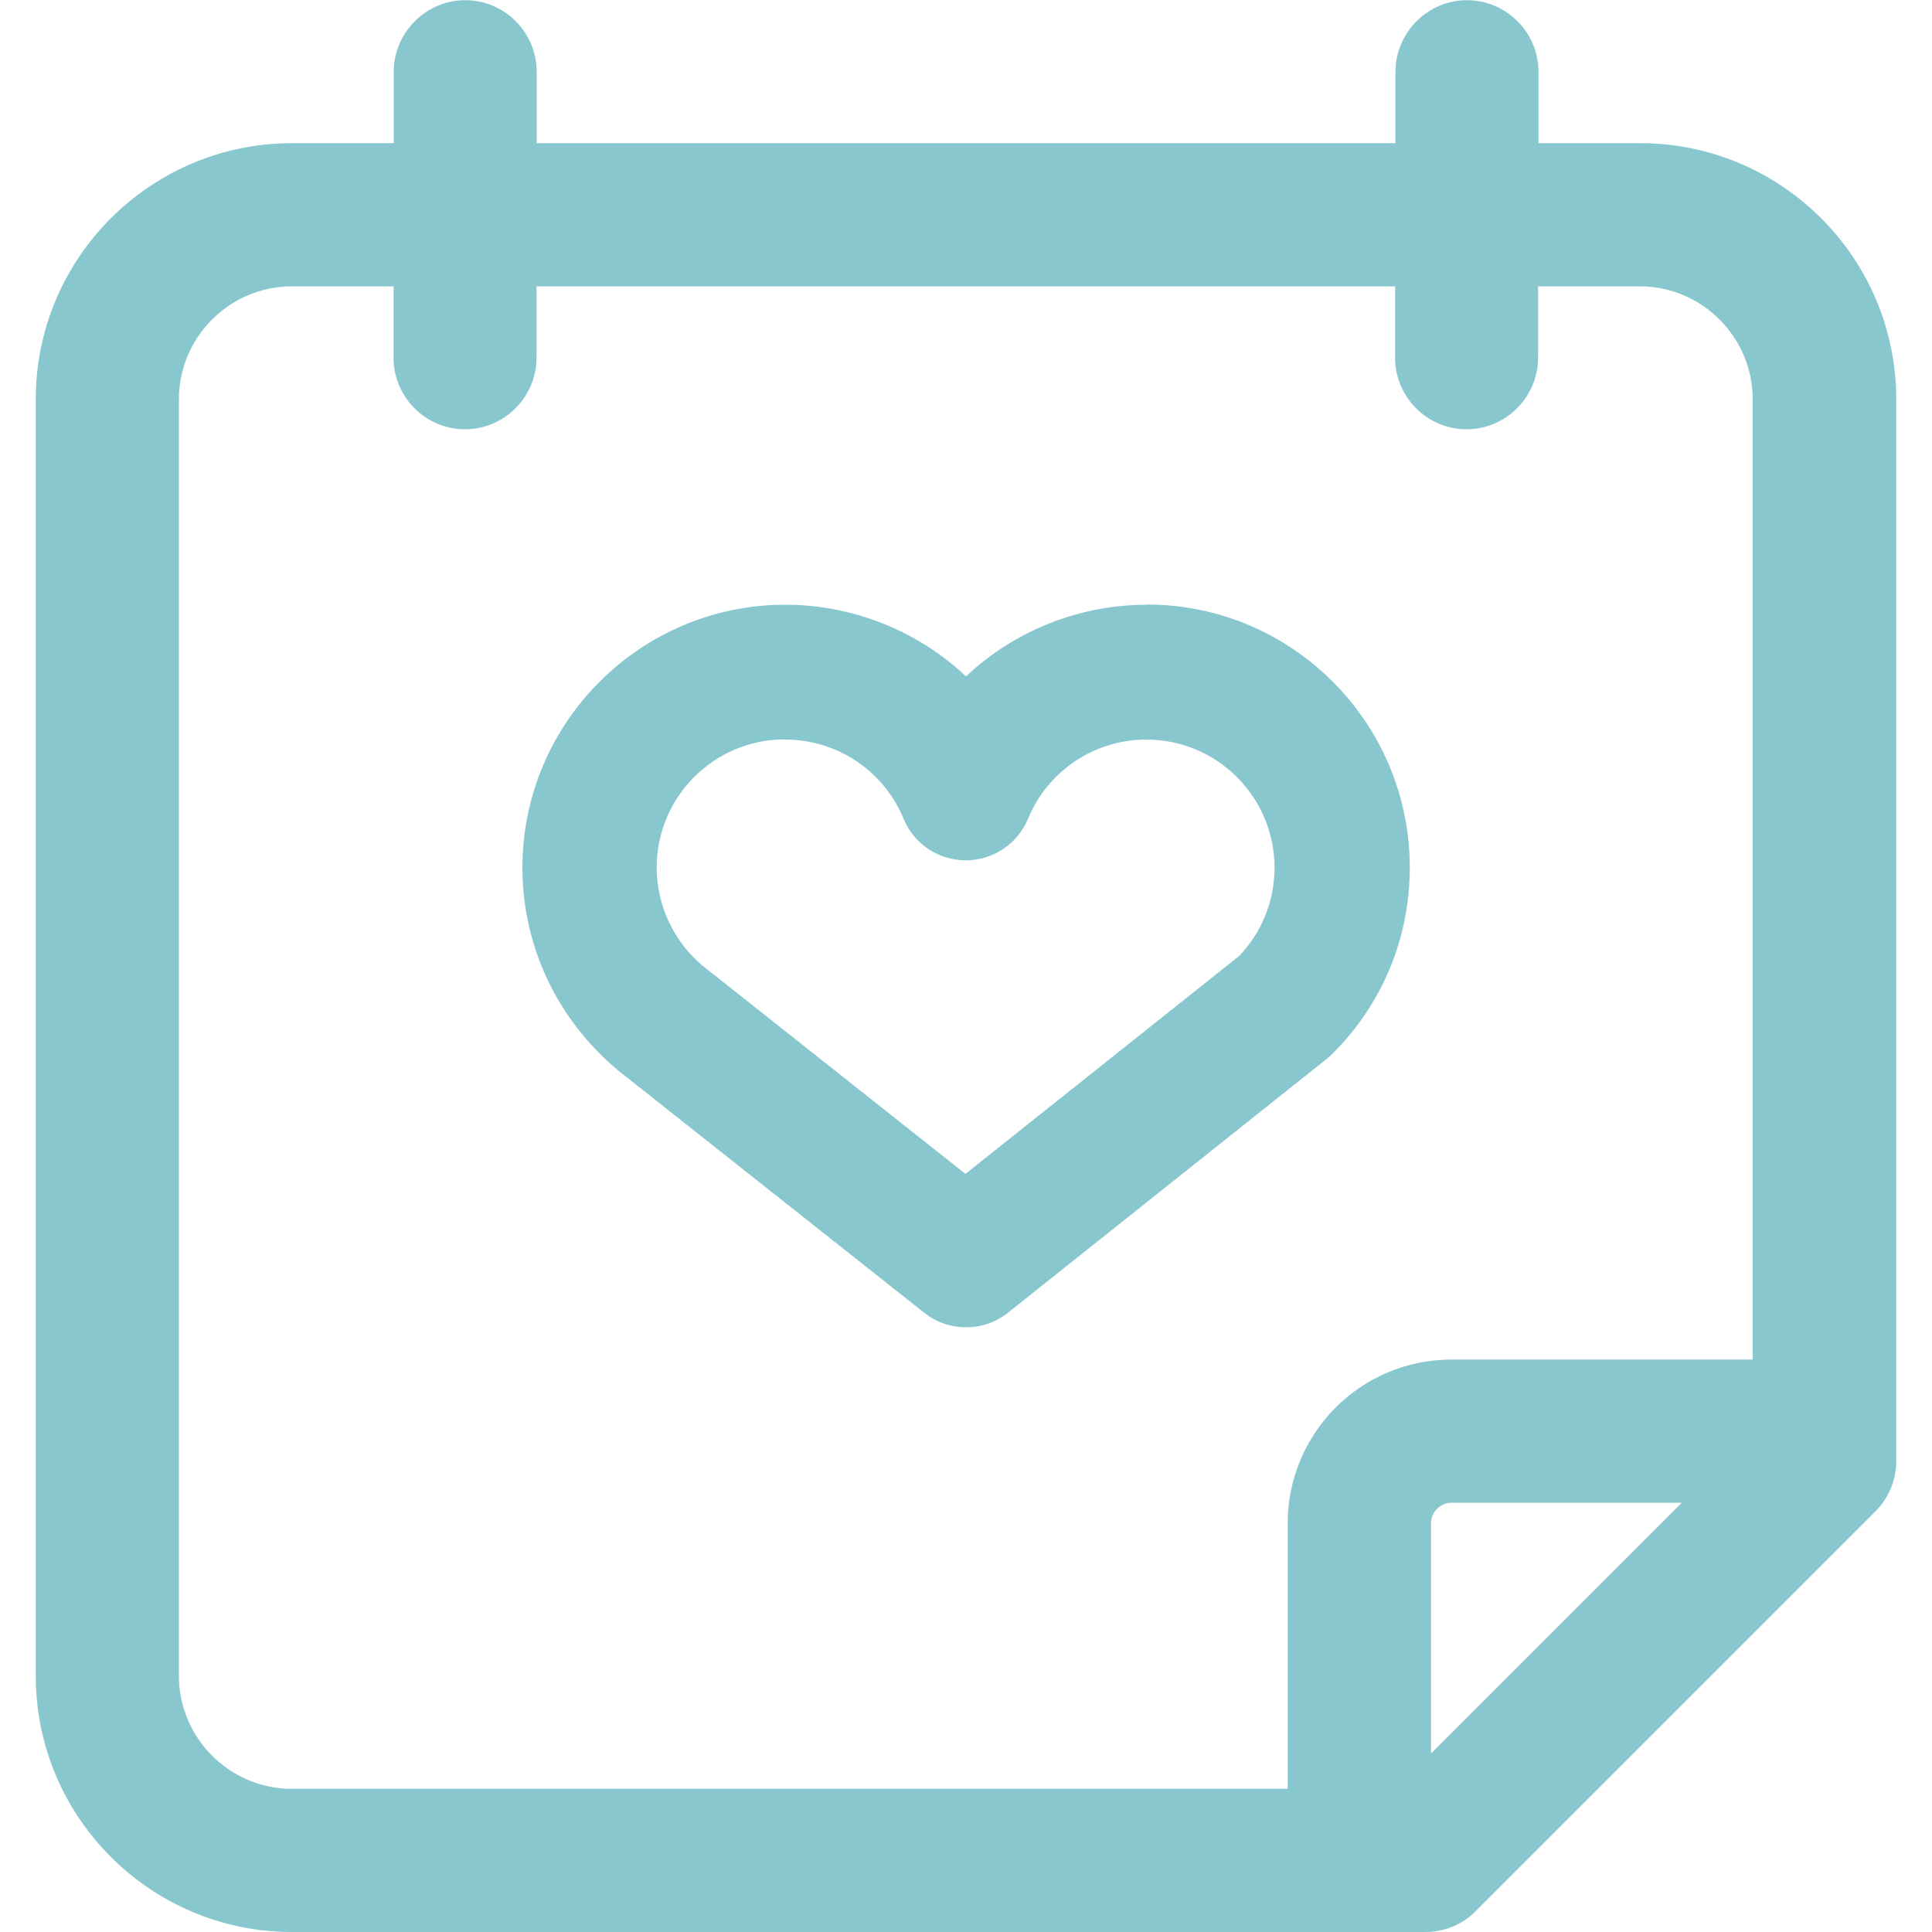
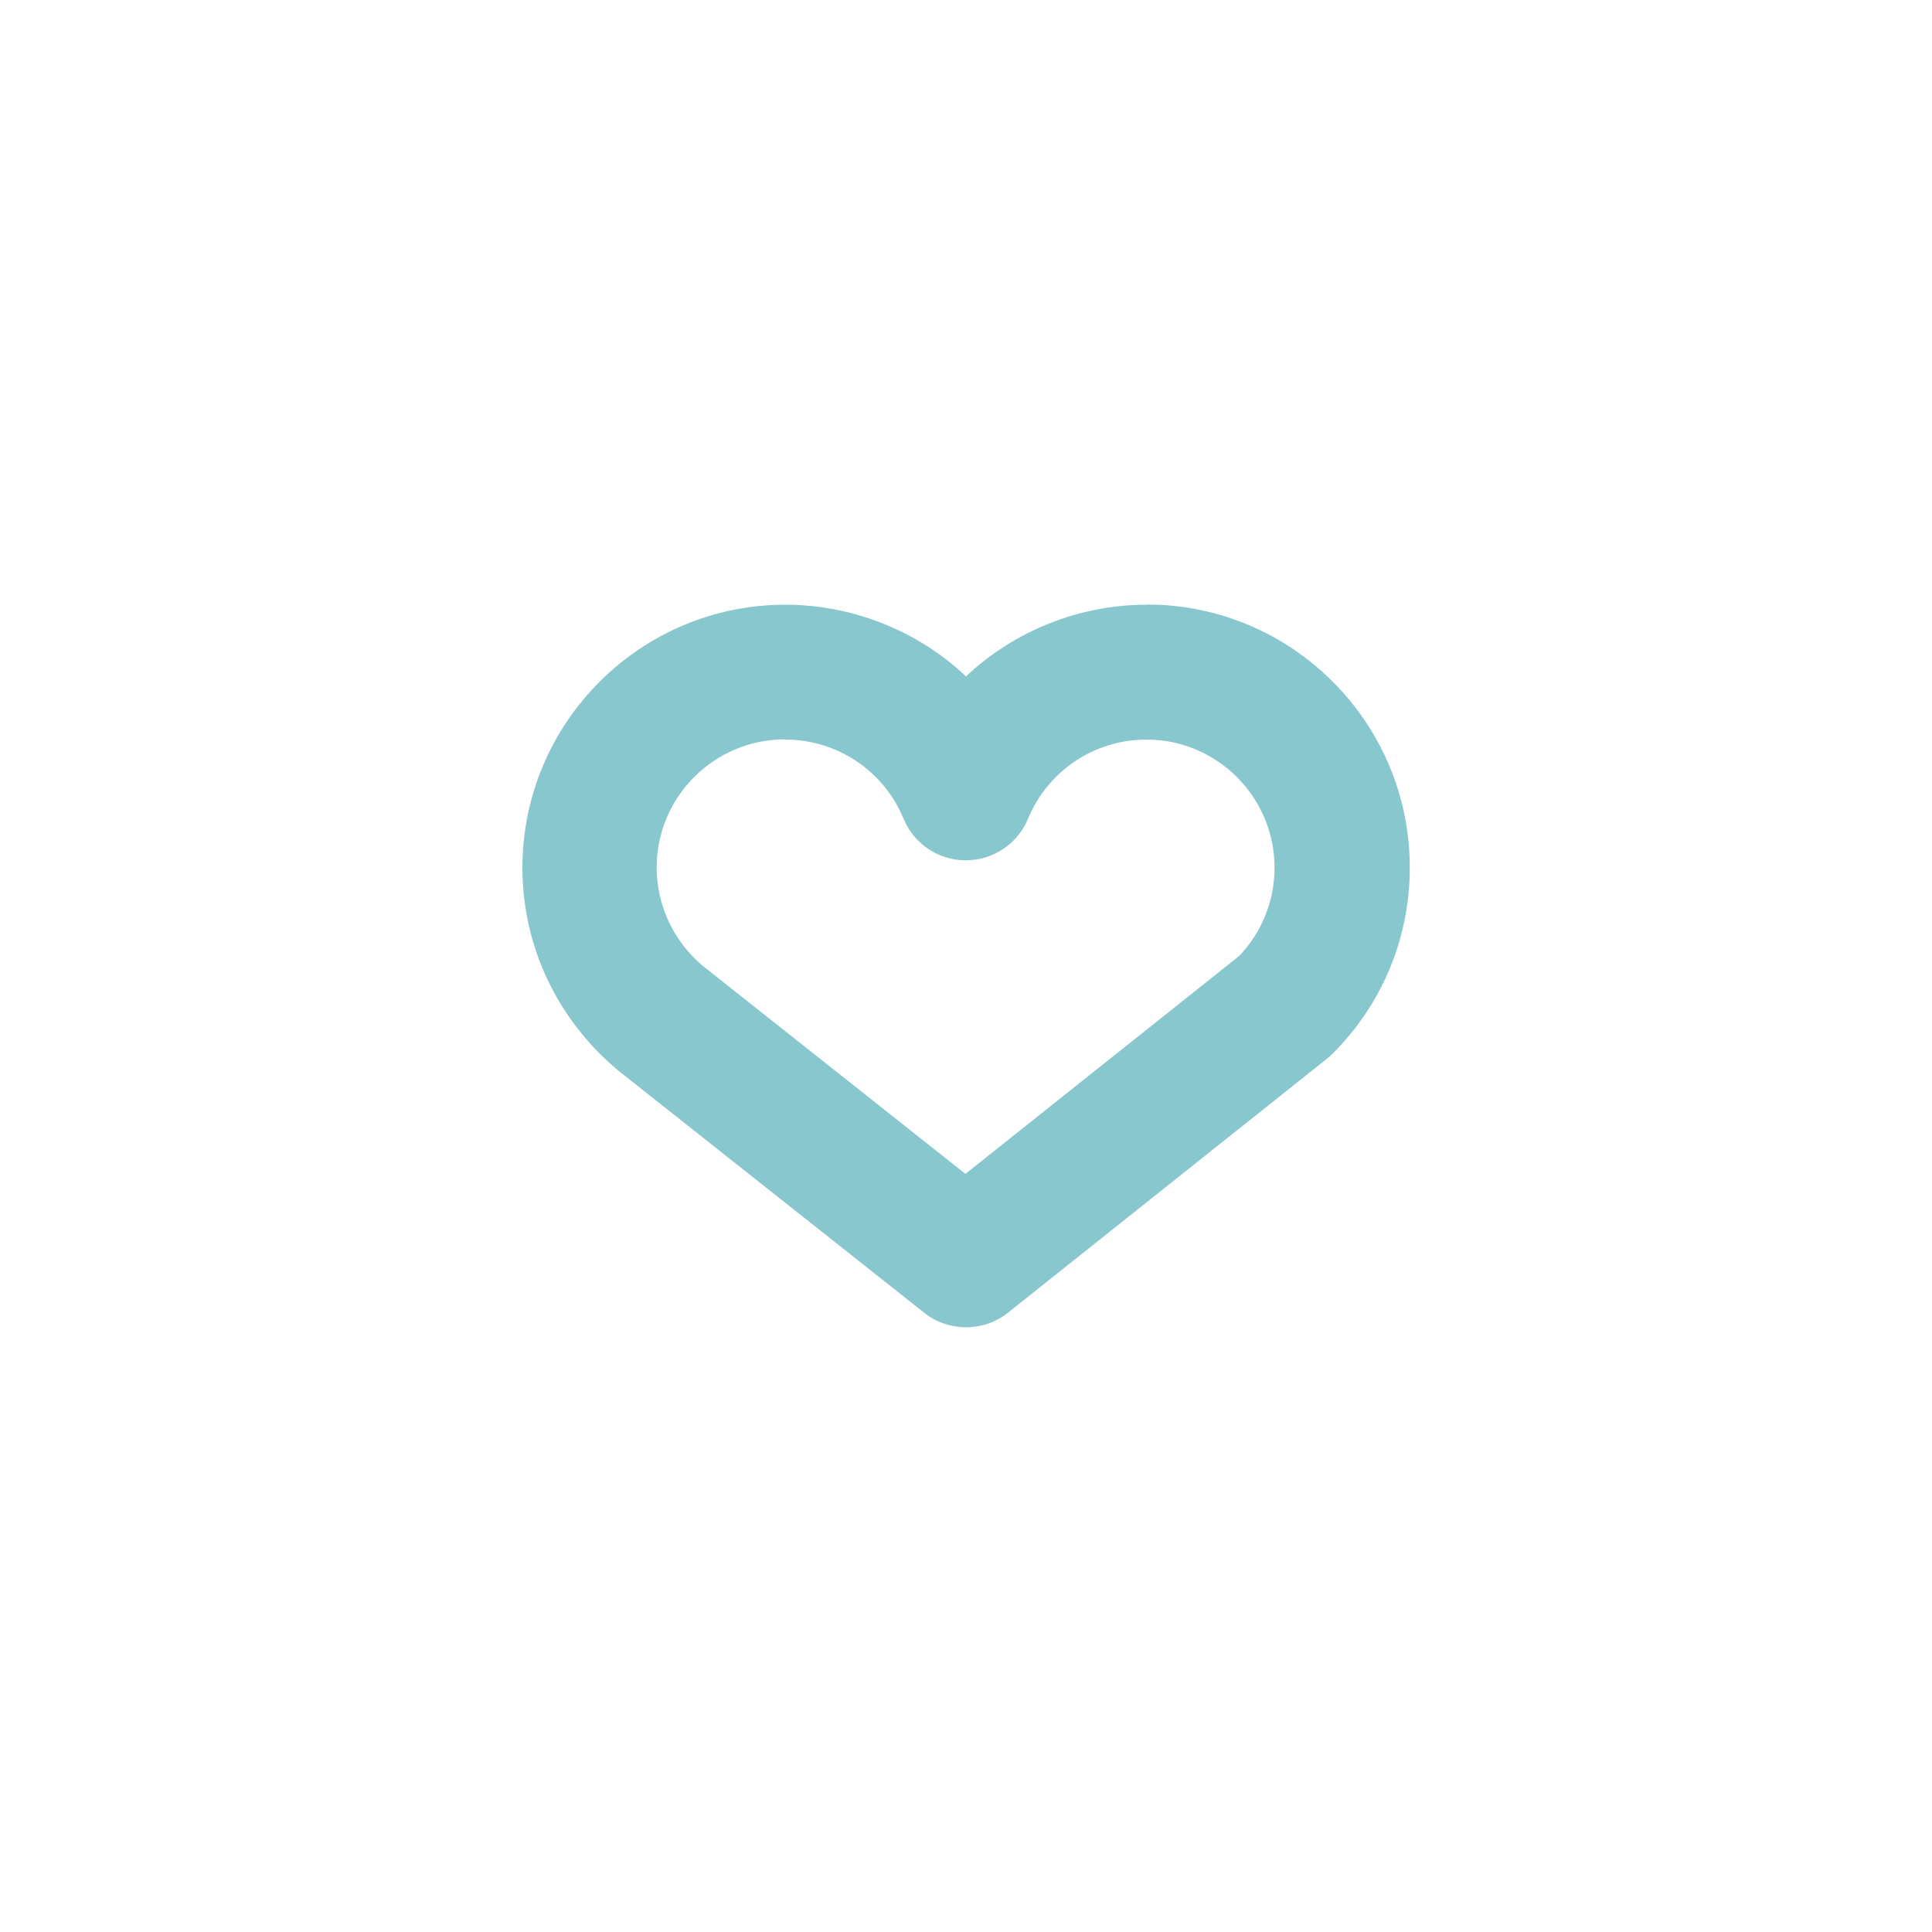
<svg xmlns="http://www.w3.org/2000/svg" id="Layer_1" data-name="Layer 1" viewBox="0 0 100 100">
  <defs>
    <style>
      .cls-1 {
        fill: #89c7cf;
      }
    </style>
  </defs>
-   <path class="cls-1" d="m15.11,100h58.67c.98,0,1.93-.39,2.61-1.09l20.67-20.67c.7-.7,1.09-1.63,1.09-2.61V20.67c0-7.31-5.94-13.26-13.26-13.26h-5.26v-3.7c0-2.04-1.67-3.7-3.7-3.7s-3.7,1.67-3.7,3.7v3.7H27.78v-3.7c0-2.04-1.67-3.7-3.7-3.7s-3.7,1.67-3.7,3.7v3.7h-5.26C7.8,7.41,1.85,13.35,1.85,20.67v66.07c0,7.31,5.94,13.26,13.26,13.26h0Zm58.96-9.24v-11.91c0-.59.48-1.07,1.07-1.07h11.91l-12.98,12.98ZM9.26,20.67c0-3.22,2.63-5.85,5.85-5.85h5.26v3.7c0,2.04,1.67,3.7,3.7,3.7s3.7-1.67,3.7-3.7v-3.7h44.44v3.7c0,2.04,1.67,3.7,3.7,3.7s3.7-1.67,3.7-3.7v-3.7h5.26c3.22,0,5.85,2.63,5.85,5.85v49.7h-15.59c-4.69,0-8.48,3.8-8.48,8.48v13.74H15.11c-3.22,0-5.85-2.63-5.85-5.85V20.67Z" />
  <path class="cls-1" d="m59.35,31.3c-3.48,0-6.85,1.35-9.35,3.71-2.51-2.37-5.88-3.71-9.35-3.71-7.51,0-13.61,6.11-13.61,13.61,0,4.05,1.79,7.86,4.97,10.51l15.83,12.53c.61.49,1.38.75,2.17.75s1.56-.27,2.17-.76l16.5-13.14c.1-.08.2-.17.29-.26,2.58-2.57,4-5.99,4-9.64,0-7.51-6.11-13.61-13.61-13.61Zm-18.71,6.98c2.69,0,5.1,1.61,6.13,4.1.54,1.31,1.81,2.15,3.22,2.15s2.68-.85,3.22-2.15c1.03-2.49,3.44-4.1,6.13-4.1,3.66,0,6.63,2.98,6.63,6.63,0,1.71-.65,3.33-1.83,4.57l-14.17,11.28-13.61-10.78c-1.5-1.27-2.37-3.12-2.37-5.08,0-3.66,2.98-6.63,6.63-6.63Z" />
</svg>